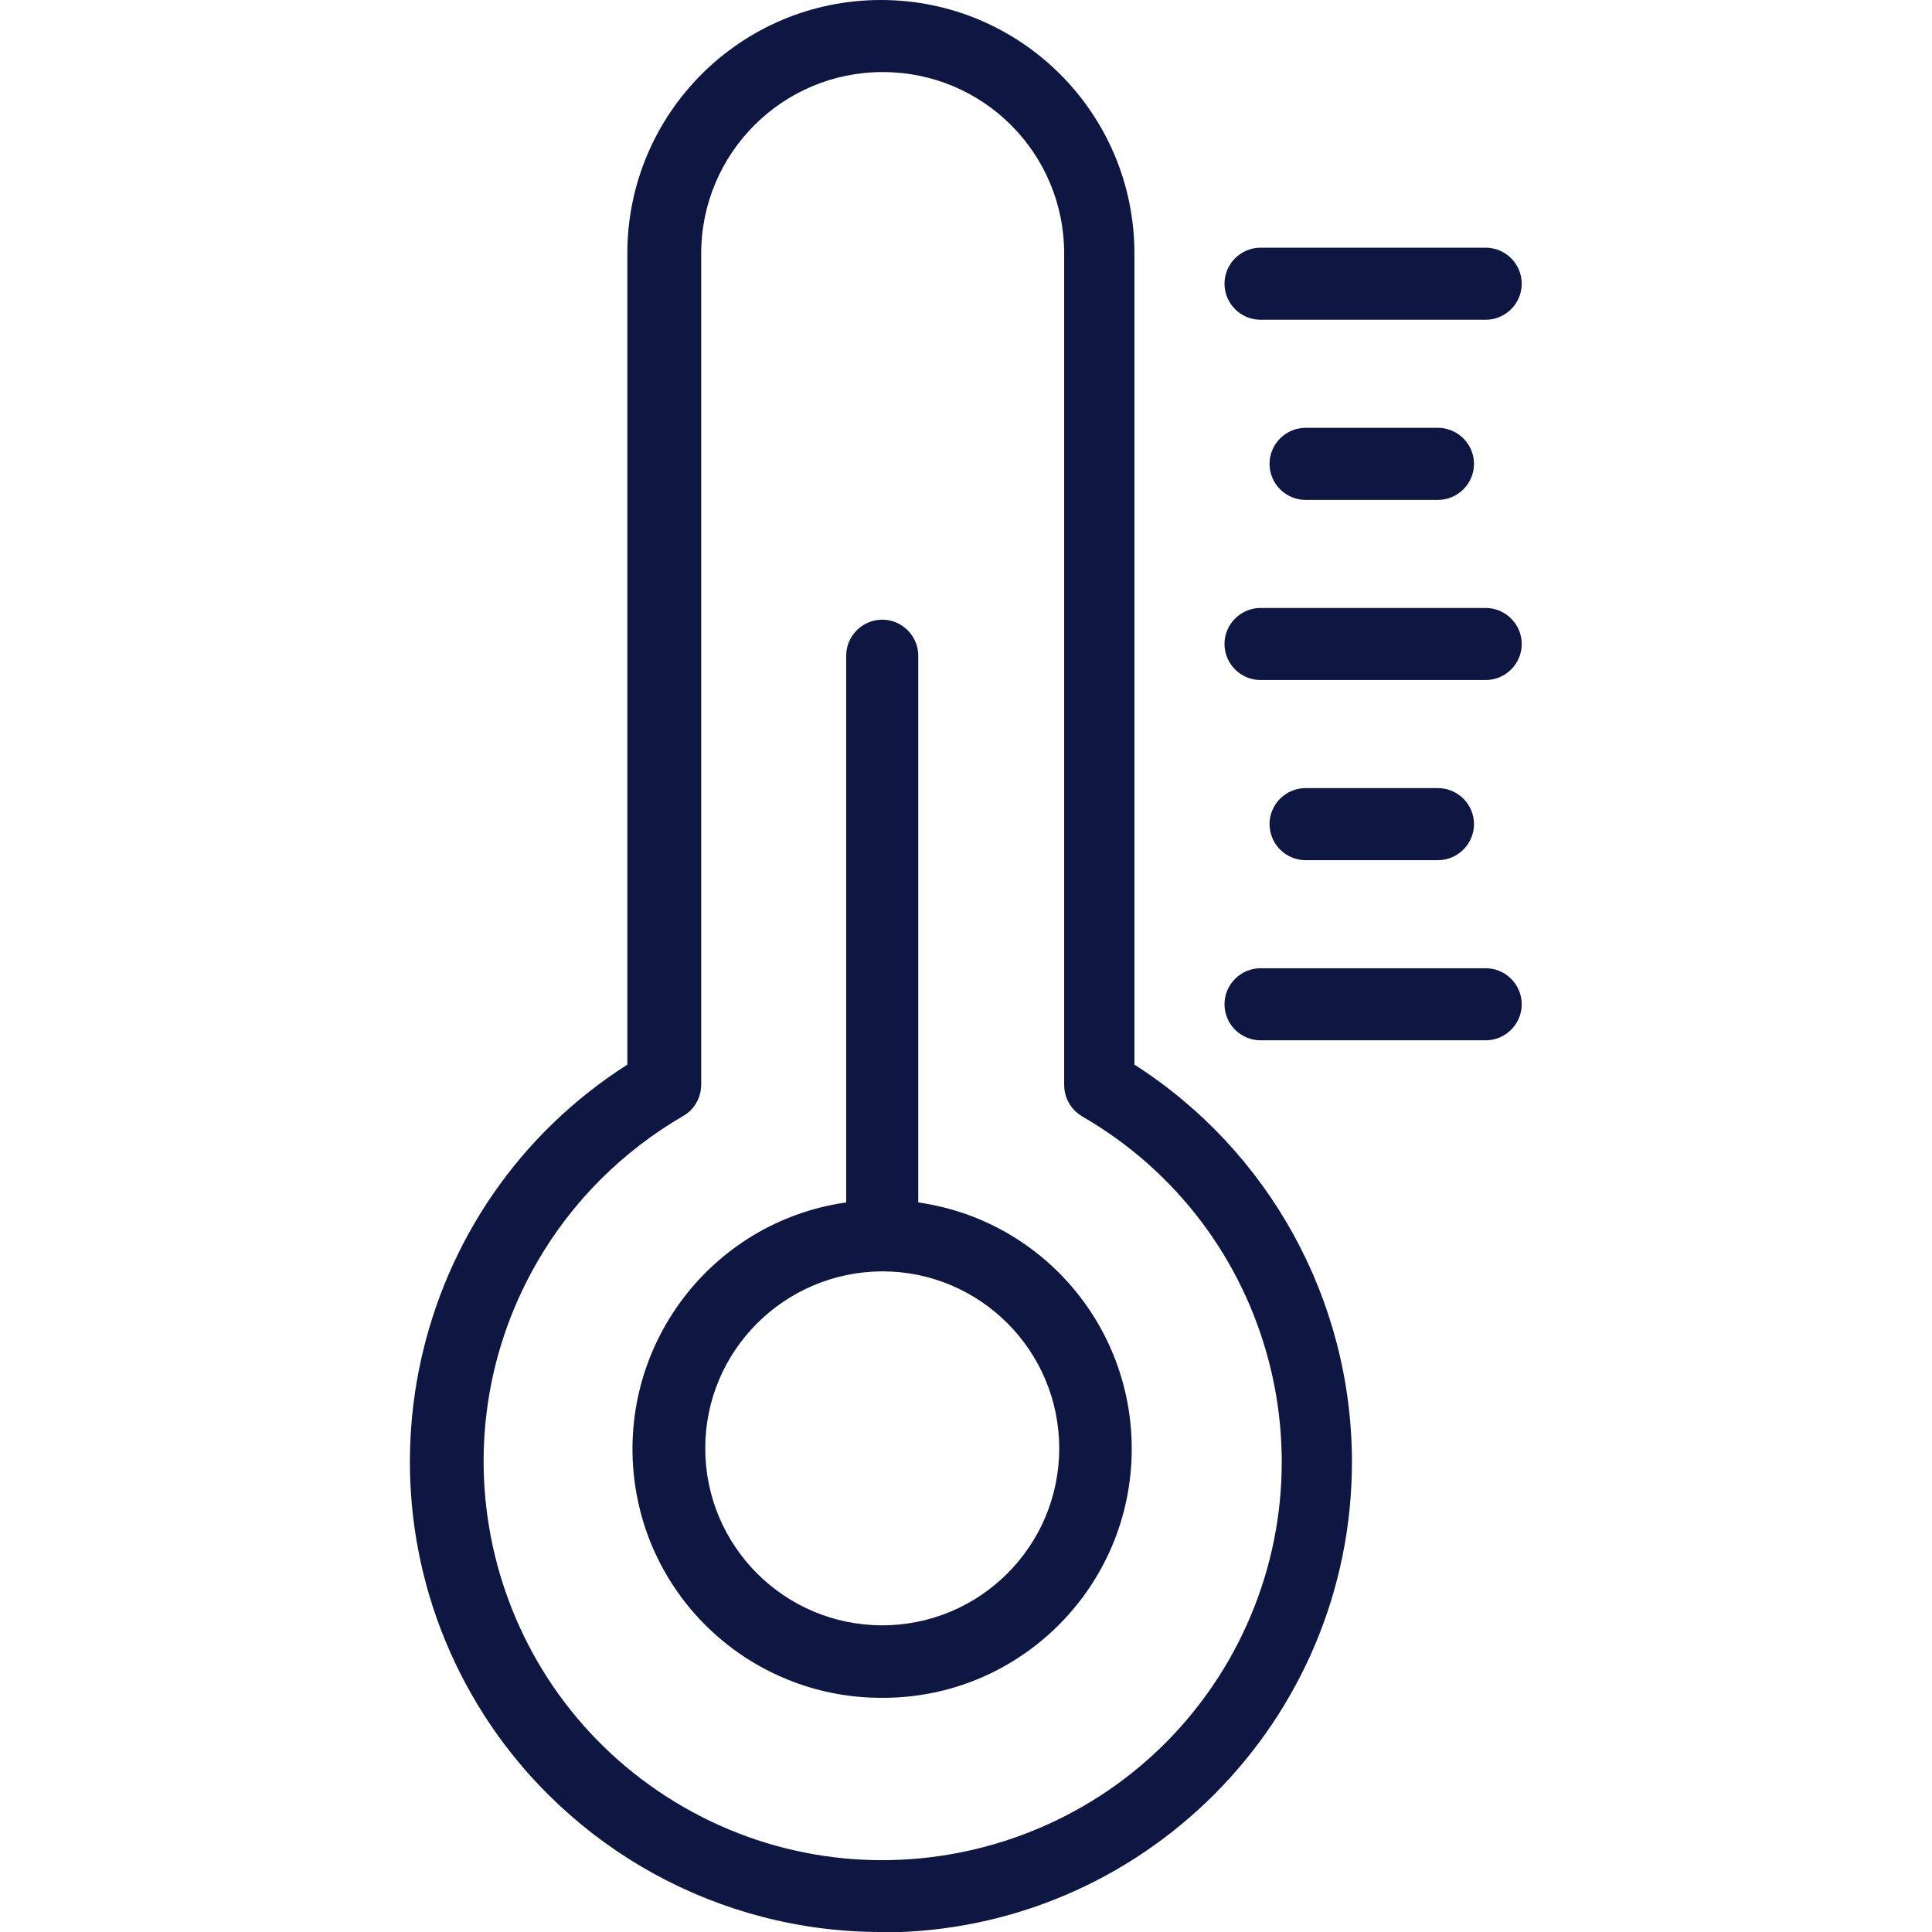
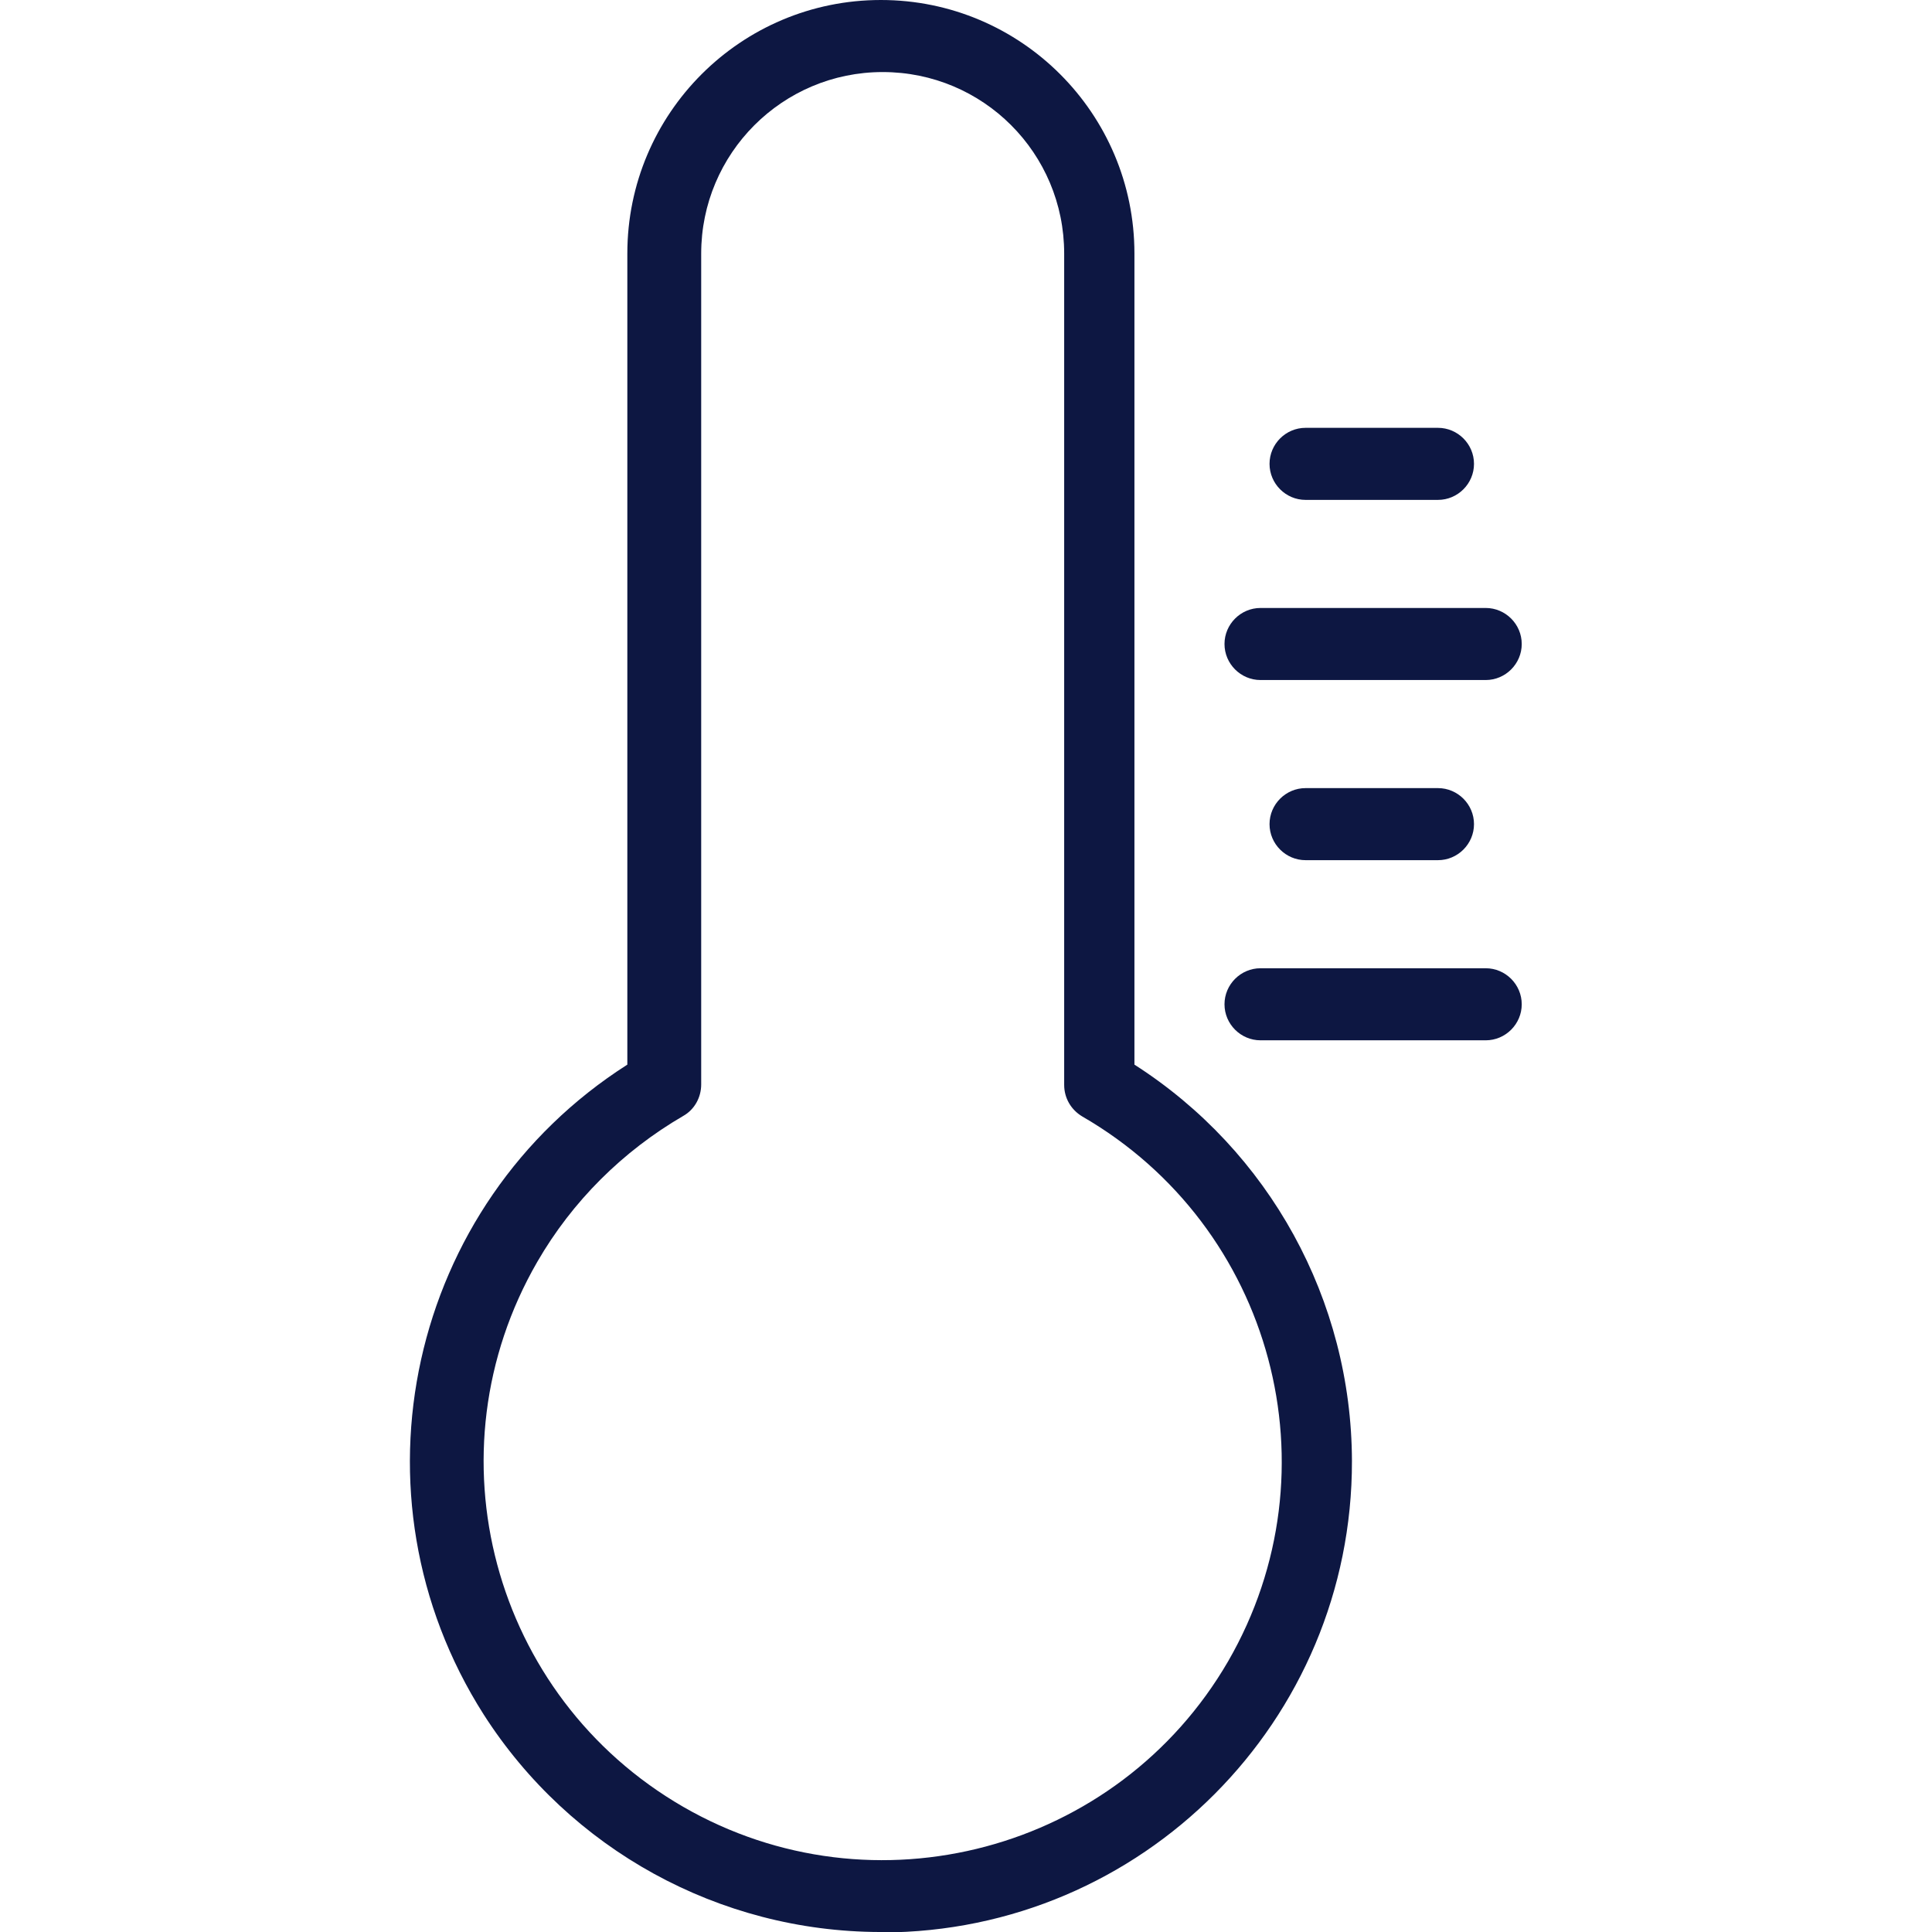
<svg xmlns="http://www.w3.org/2000/svg" version="1.1" id="Capa_1" x="0px" y="0px" viewBox="0 0 429 429" style="enable-background:new 0 0 429 429;" xml:space="preserve">
  <style type="text/css">
	.st0{fill:#0D1742;}
</style>
  <g>
    <g>
      <path class="st0" d="M251.9,236.4V56.3c0-31.1-25.2-56.3-56.3-56.3s-56.3,25.2-56.3,56.3v180.1c-48.6,31-62.9,95.6-31.9,144.3    c19.2,30,52.3,48.2,87.9,48.3l0.6,0.1c57.7-0.1,104.4-47,104.3-104.7C300.1,288.7,281.9,255.6,251.9,236.4z M151.7,401.2    c-42.4-24.5-56.9-78.6-32.4-121c7.8-13.5,19-24.6,32.4-32.4c2.5-1.4,4-4.1,4-7V56.3c0-22.2,18-40.3,40.3-40.3s40.3,18,40.3,40.3    v184.6c0,2.9,1.5,5.5,4,7c42.4,24.5,56.9,78.6,32.4,121C248.2,411.1,194,425.6,151.7,401.2z" />
    </g>
  </g>
  <g>
    <g>
-       <path class="st0" d="M203.9,267V145.6c0-4.4-3.6-8-8-8s-8,3.6-8,8V267c-30.2,4.3-51.2,32.3-46.9,62.6    c3.9,27.3,27.3,47.5,54.9,47.4c30.5,0.1,55.3-24.6,55.4-55.1C251.4,294.3,231.2,270.9,203.9,267z M195.9,360.9    c-21.7,0-39.3-17.6-39.3-39.3c0-21.7,17.6-39.2,39.3-39.3l0,0c21.7,0,39.3,17.6,39.3,39.3S217.6,360.9,195.9,360.9z" />
-     </g>
+       </g>
  </g>
  <g>
    <g>
-       <path class="st0" d="M329.9,55h-50c-4.4,0-8,3.6-8,8s3.6,8,8,8h50c4.4,0,8-3.6,8-8S334.3,55,329.9,55z" />
-     </g>
+       </g>
  </g>
  <g>
    <g>
      <path class="st0" d="M319.3,95h-29.4c-4.4,0-8,3.6-8,8s3.6,8,8,8h29.4c4.4,0,8-3.6,8-8S323.7,95,319.3,95z" />
    </g>
  </g>
  <g>
    <g>
      <path class="st0" d="M329.9,135h-50c-4.4,0-8,3.6-8,8s3.6,8,8,8h50c4.4,0,8-3.6,8-8S334.3,135,329.9,135z" />
    </g>
  </g>
  <g>
    <g>
      <path class="st0" d="M319.3,175h-29.4c-4.4,0-8,3.6-8,8s3.6,8,8,8h29.4c4.4,0,8-3.6,8-8S323.7,175,319.3,175z" />
    </g>
  </g>
  <g>
    <g>
      <path class="st0" d="M329.9,215h-50c-4.4,0-8,3.6-8,8s3.6,8,8,8h50c4.4,0,8-3.6,8-8S334.3,215,329.9,215z" />
    </g>
  </g>
</svg>